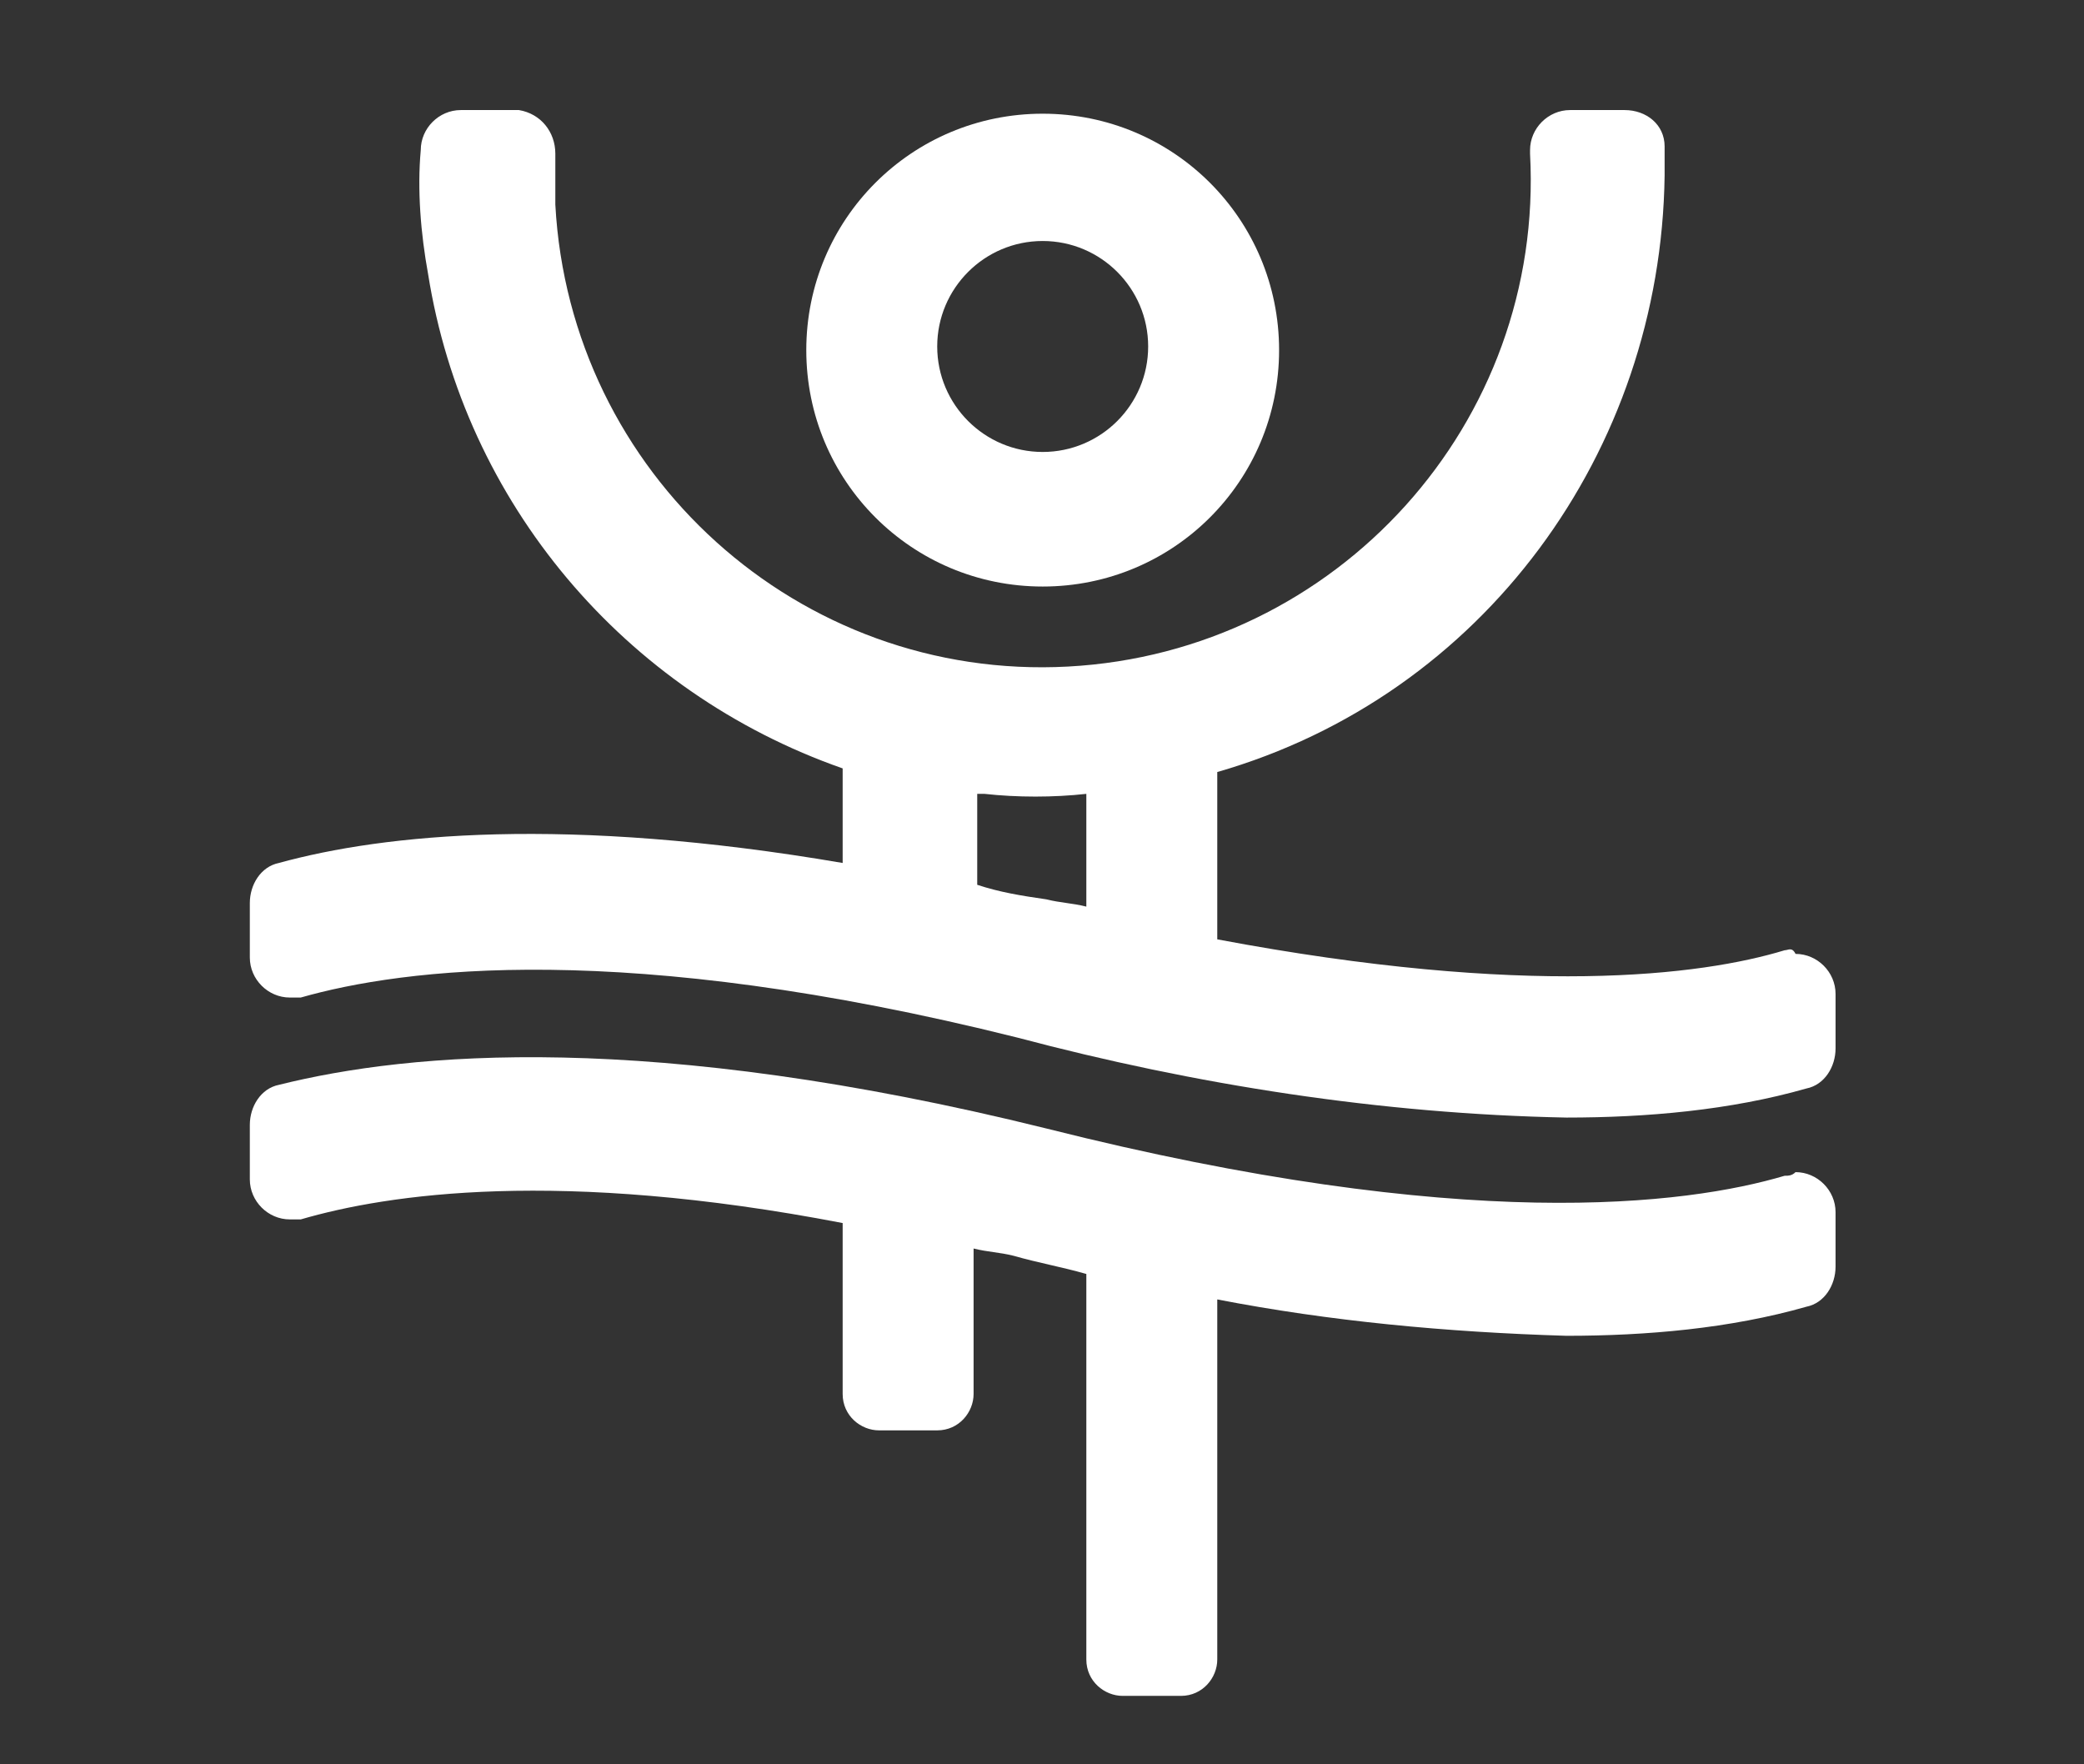
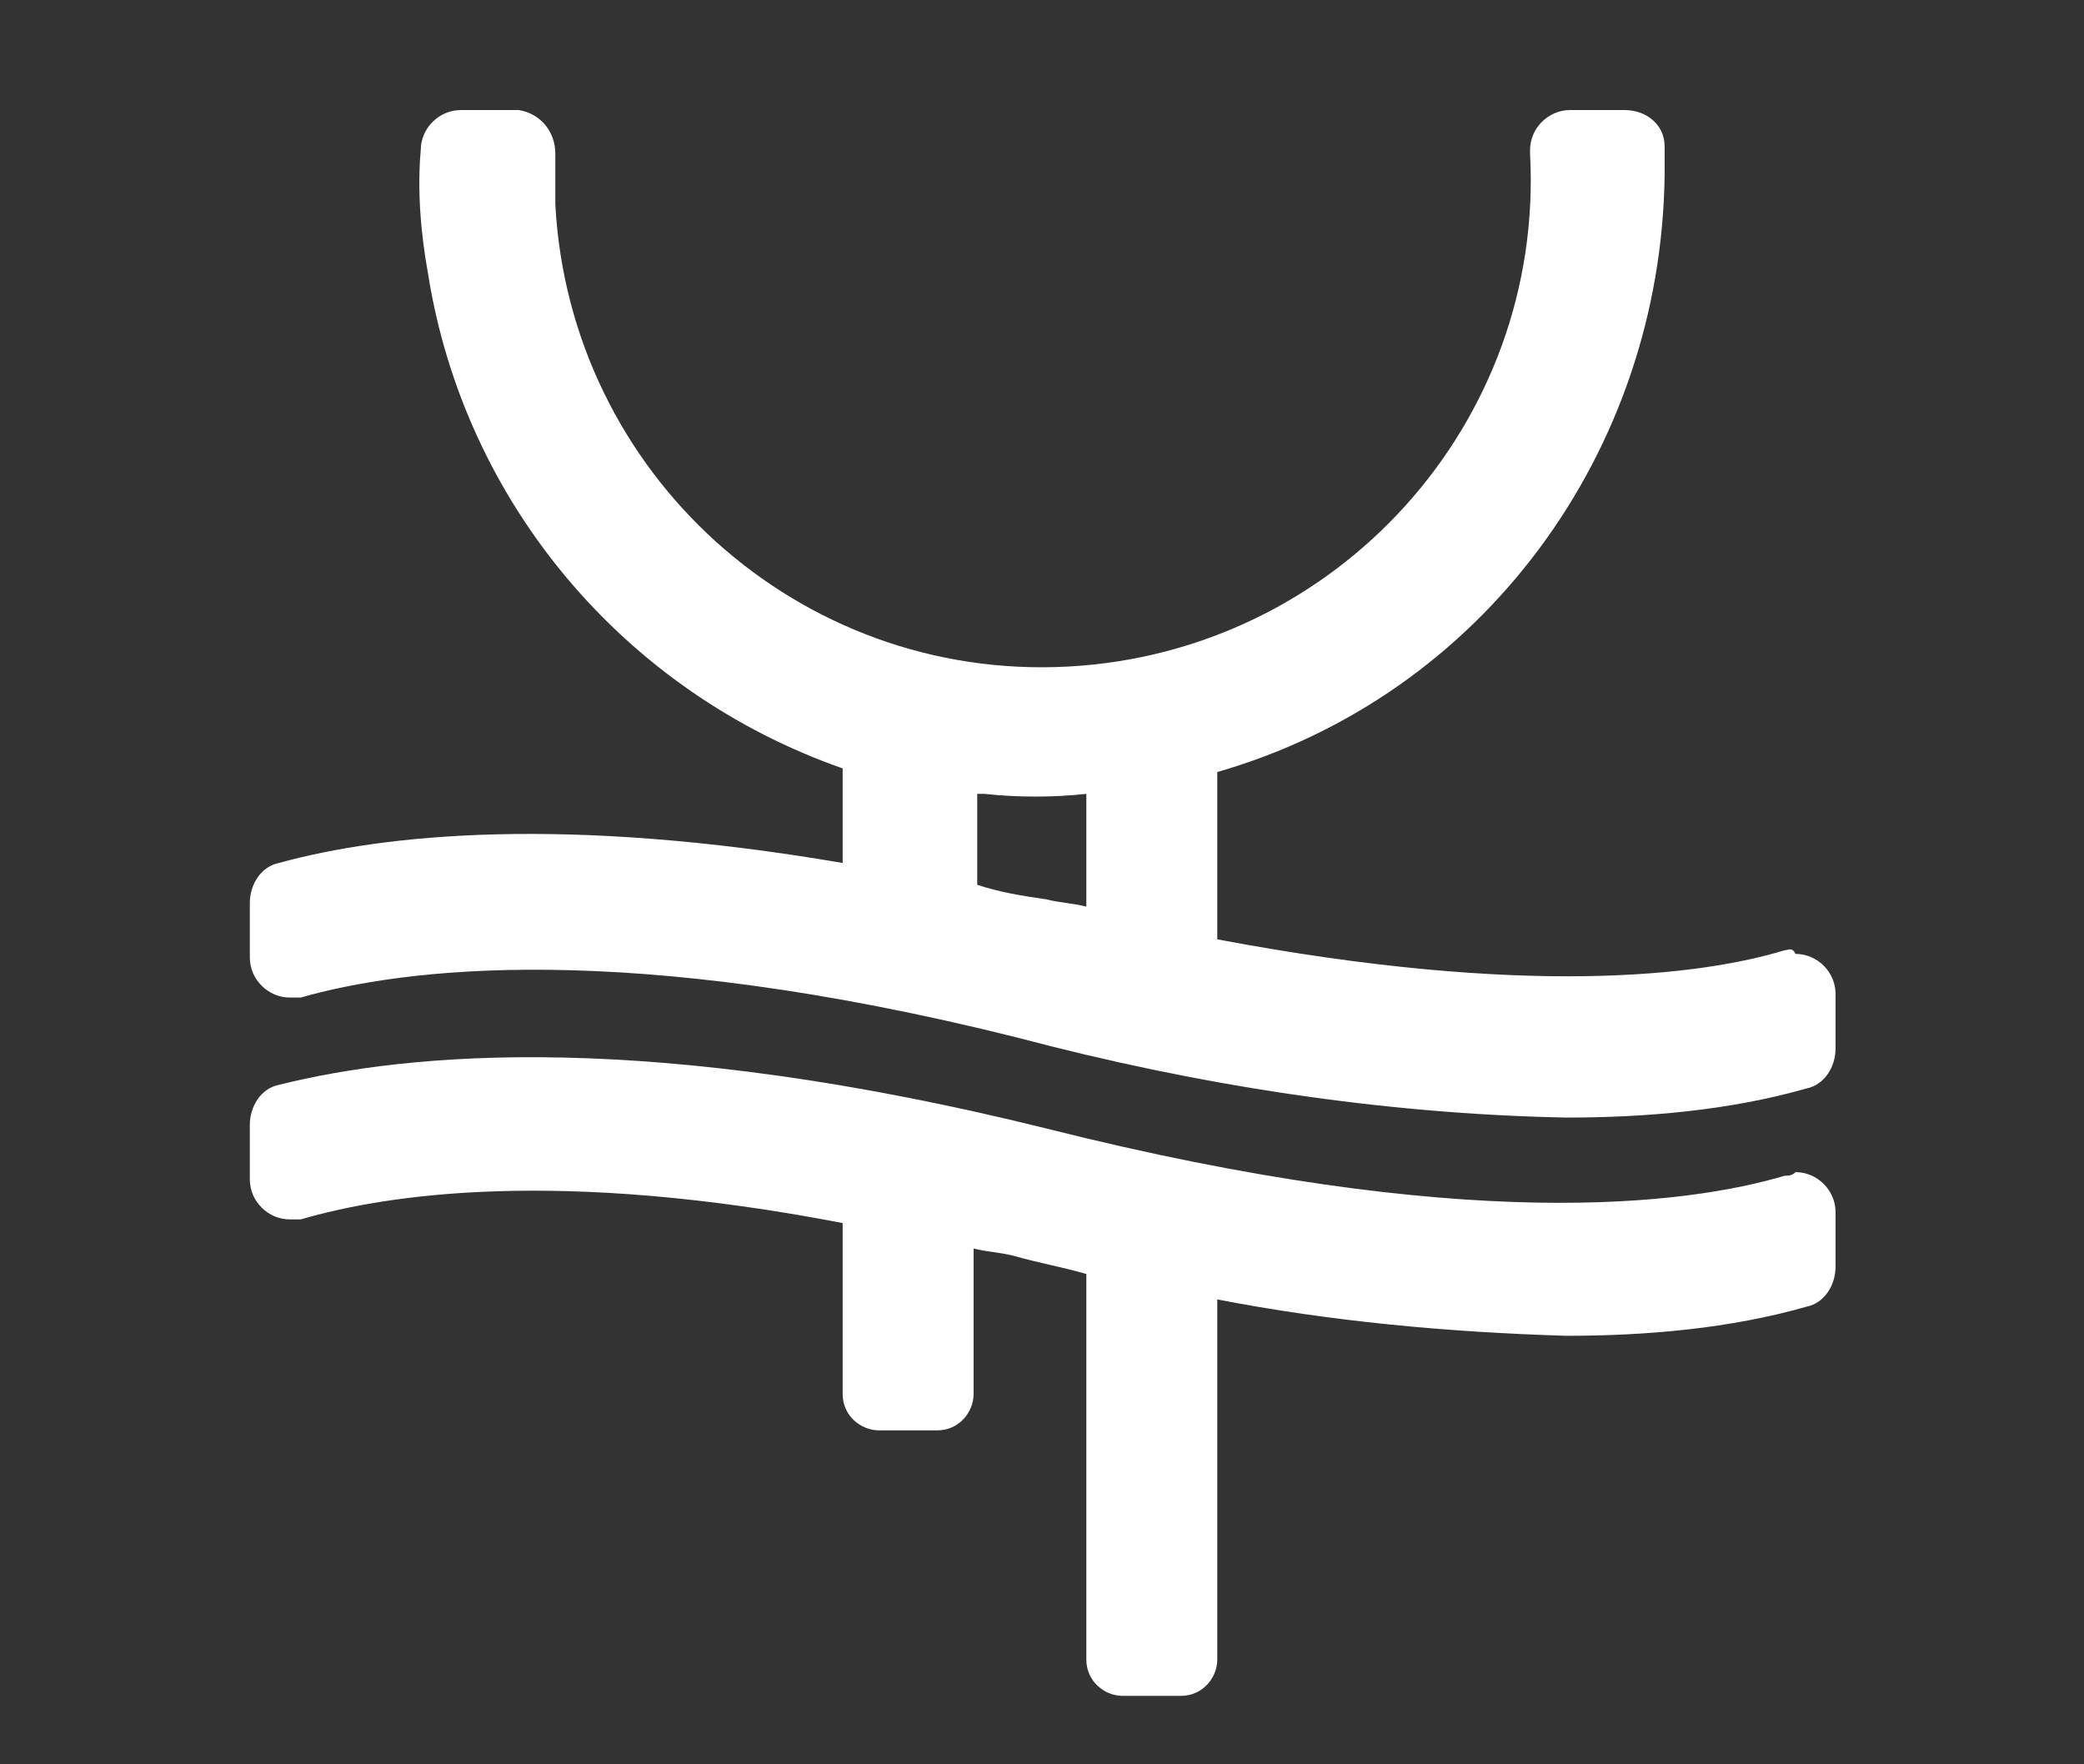
<svg xmlns="http://www.w3.org/2000/svg" version="1.1" id="Capa_1" x="0px" y="0px" viewBox="0 0 57.3 48.5" style="enable-background:new 0 0 57.3 48.5;" xml:space="preserve">
  <rect x="0" y="0" width="57.3" height="48.5" fill="#333333" stroke="none" />
  <style type="text/css">
	.st0{fill:#FFFFFF;}
</style>
  <g id="Grupo_64" transform="translate(-937.231 -1199.474)">
-     <path id="Trazado_146" class="st0" d="M965.9,1206.1c1.6,0,2.9,1.3,2.9,2.9c0,1.6-1.3,2.9-2.9,2.9c-1.6,0-2.9-1.3-2.9-2.9   C963,1207.4,964.3,1206.1,965.9,1206.1 M965.9,1215.6c3.6,0,6.5-2.9,6.5-6.5c0-3.6-2.9-6.5-6.5-6.5c-3.6,0-6.5,2.9-6.5,6.5   c0,0,0,0,0,0C959.4,1212.7,962.3,1215.6,965.9,1215.6" />
    <path id="Trazado_147" class="st0" d="M964.1,1223.8v-2.5c0.1,0,0.1,0,0.2,0c0.9,0.1,1.9,0.1,2.8,0v3.1c-0.4-0.1-0.7-0.1-1.1-0.2   C965.3,1224.1,964.7,1224,964.1,1223.8 M986.3,1225.6c-2.3,0.7-7.1,1.3-15.6-0.3v-4.6c7.3-2.1,12.2-8.8,12.3-16.4   c0-0.3,0-0.6,0-0.8c0-0.6-0.5-1-1.1-1h-1.5c-0.6,0-1.1,0.5-1.1,1.1c0,0,0,0,0,0.1c0.4,7.4-5.3,13.7-12.7,14.1   c-7.4,0.4-13.7-5.3-14.1-12.7c0-0.2,0-0.5,0-0.7c0-0.2,0-0.5,0-0.7c0-0.6-0.4-1.1-1-1.2c0,0,0,0-0.1,0h-1.5c-0.6,0-1.1,0.5-1.1,1.1   c-0.1,1.1,0,2.3,0.2,3.4c1,6.3,5.4,11.5,11.4,13.6v2.6c-7.6-1.3-12.6-0.8-15.5,0c-0.5,0.1-0.8,0.6-0.8,1.1v1.5   c0,0.6,0.5,1.1,1.1,1.1c0.1,0,0.2,0,0.3,0c2.8-0.8,8.9-1.6,19.7,1.1c4.9,1.3,10,2.1,15.1,2.2c2.2,0,4.5-0.2,6.6-0.8   c0.5-0.1,0.8-0.6,0.8-1.1v-1.5c0-0.6-0.5-1.1-1.1-1.1C986.5,1225.5,986.4,1225.6,986.3,1225.6" />
-     <path id="Trazado_148" class="st0" d="M986.3,1231.8c-2.7,0.8-8.8,1.6-20.3-1.3c-10.9-2.7-17.5-2.1-21.1-1.2   c-0.5,0.1-0.8,0.6-0.8,1.1v1.5c0,0.6,0.5,1.1,1.1,1.1c0.1,0,0.2,0,0.3,0c2.4-0.7,7.1-1.4,14.9,0.1v4.7c0,0.6,0.5,1,1,1c0,0,0,0,0,0   h1.6c0.6,0,1-0.5,1-1c0,0,0,0,0,0v-4c0.4,0.1,0.7,0.1,1.1,0.2c0.7,0.2,1.3,0.3,2,0.5v10.6c0,0.6,0.5,1,1,1h0h1.6c0.6,0,1-0.5,1-1   l0,0v-9.9c3.1,0.6,6.3,0.9,9.6,1c2.2,0,4.5-0.2,6.6-0.8c0.5-0.1,0.8-0.6,0.8-1.1v-1.5c0-0.6-0.5-1.1-1.1-1.1   C986.5,1231.8,986.4,1231.8,986.3,1231.8" />
+     <path id="Trazado_148" class="st0" d="M986.3,1231.8c-2.7,0.8-8.8,1.6-20.3-1.3c-10.9-2.7-17.5-2.1-21.1-1.2   c-0.5,0.1-0.8,0.6-0.8,1.1v1.5c0,0.6,0.5,1.1,1.1,1.1c0.1,0,0.2,0,0.3,0c2.4-0.7,7.1-1.4,14.9,0.1v4.7c0,0.6,0.5,1,1,1c0,0,0,0,0,0   h1.6c0.6,0,1-0.5,1-1v-4c0.4,0.1,0.7,0.1,1.1,0.2c0.7,0.2,1.3,0.3,2,0.5v10.6c0,0.6,0.5,1,1,1h0h1.6c0.6,0,1-0.5,1-1   l0,0v-9.9c3.1,0.6,6.3,0.9,9.6,1c2.2,0,4.5-0.2,6.6-0.8c0.5-0.1,0.8-0.6,0.8-1.1v-1.5c0-0.6-0.5-1.1-1.1-1.1   C986.5,1231.8,986.4,1231.8,986.3,1231.8" />
  </g>
</svg>